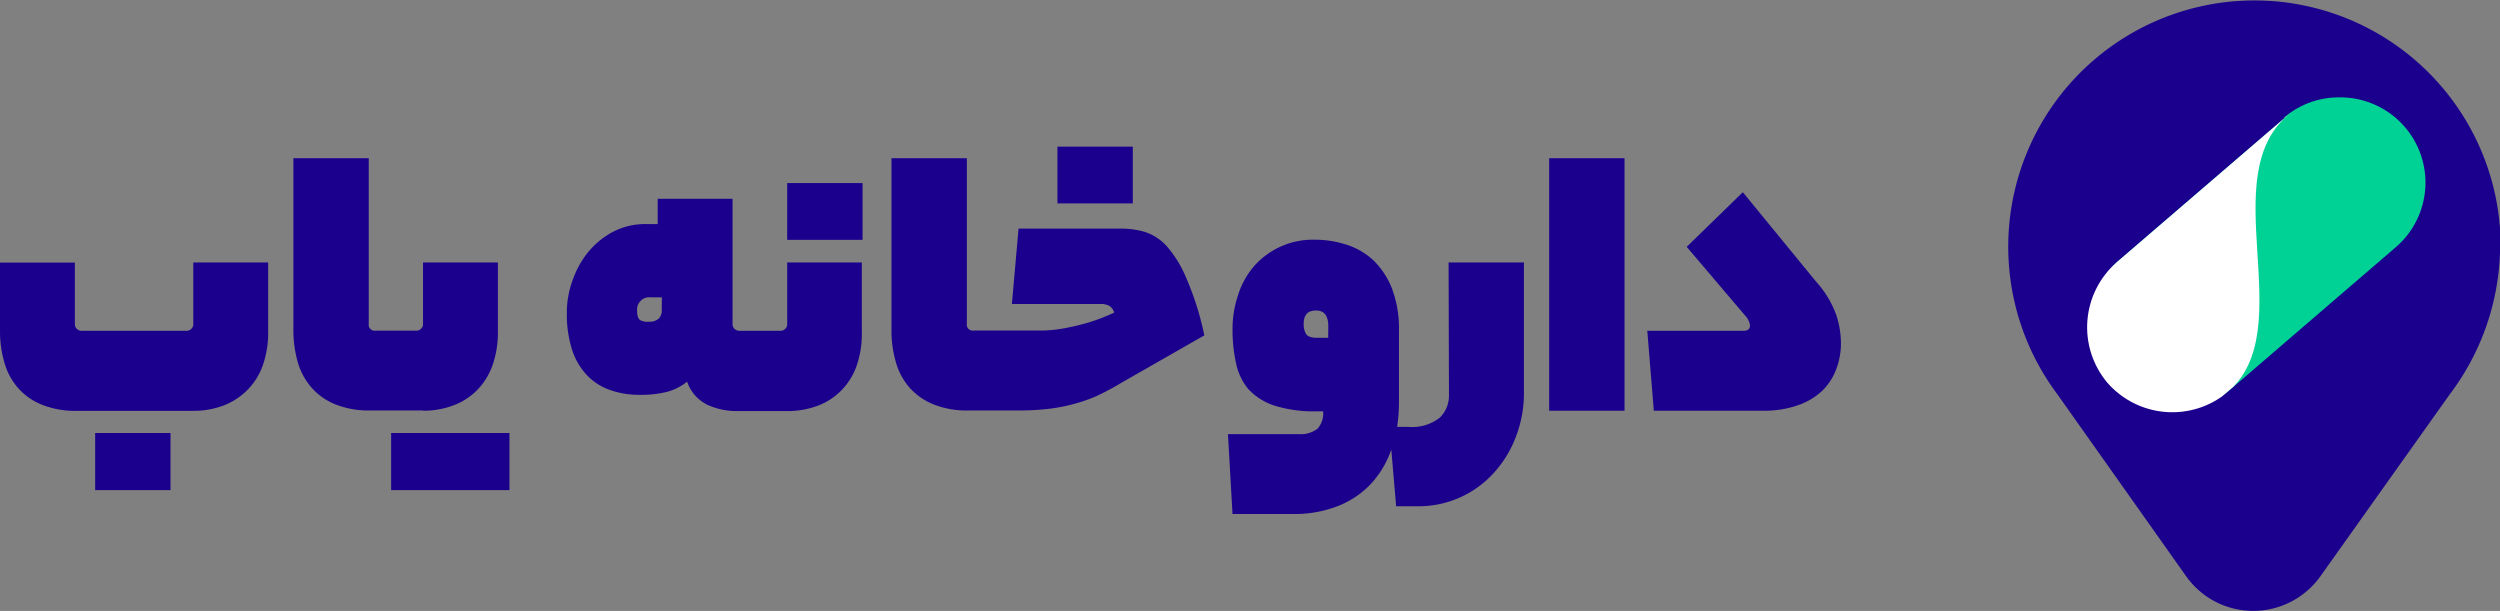
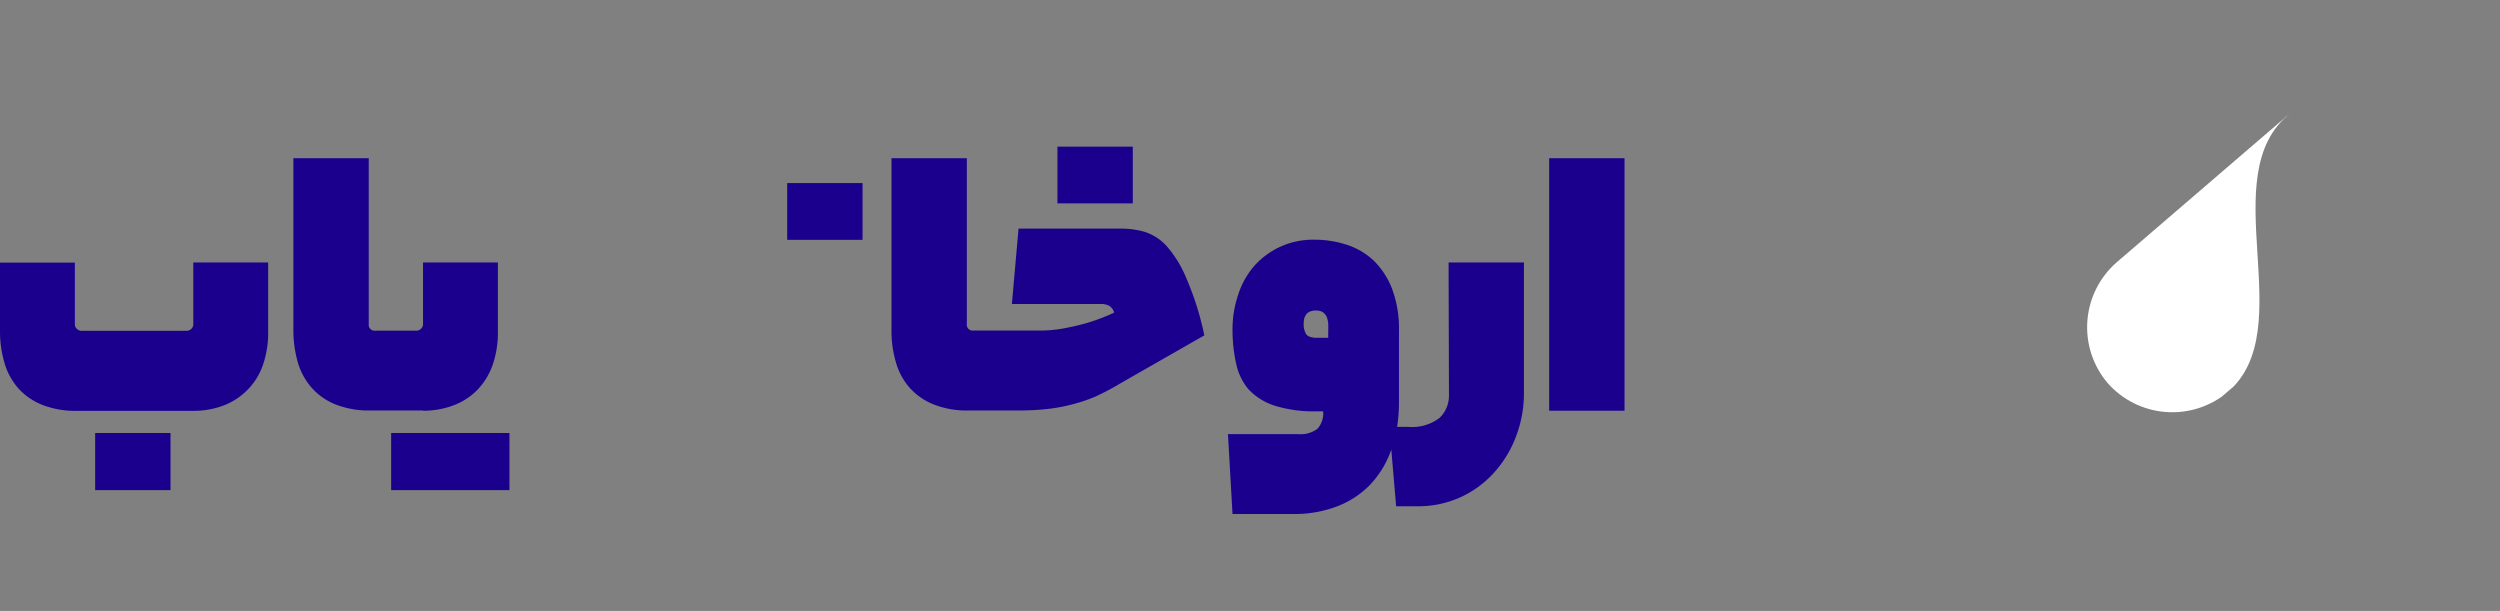
<svg xmlns="http://www.w3.org/2000/svg" viewBox="0 0 203.06 49.62">
  <rect x="0" y="0" width="203.06" height="49.62" fill="#808080" stroke="none" />
  <defs>
    <style>.cls-1{fill:none;}.cls-2{fill:#1b008e;}.cls-3{fill:#00d296;}.cls-4{clip-path:url(#clip-path);}.cls-5{fill:#fff;}</style>
    <clipPath id="clip-path">
      <path id="SVGID" class="cls-1" d="M185.58,9.57,171.92,21.31a7,7,0,0,0-.75,9.78h0a7,7,0,0,0,9.78.75c6-5.12-1.29-17.64,5.08-22.64l-.41.32" />
    </clipPath>
  </defs>
  <g id="Layer_2" data-name="Layer 2">
    <g id="Layer_1-2" data-name="Layer 1">
-       <path class="cls-2" d="M203.06,20.56A20.17,20.17,0,0,1,199,32L188.47,46.81a6.7,6.7,0,0,1-9.32,1.58,6.77,6.77,0,0,1-1.58-1.58L167.09,32h0a20,20,0,1,1,36-13v1.51" />
-       <path id="SVGID-2" class="cls-3" d="M185.58,9.57,171.92,21.31a6.94,6.94,0,0,0,9,10.53h0L194.57,20.1A6.92,6.92,0,0,0,190,7.91a6.82,6.82,0,0,0-4.5,1.66" />
      <g class="cls-4">
        <rect class="cls-5" x="167.94" y="15.55" width="25.49" height="14.22" transform="translate(28.75 123.04) rotate(-40.6)" />
      </g>
      <path class="cls-2" d="M15.7,26.33a.51.51,0,0,1-.17.39.53.53,0,0,1-.37.15H6.66a.59.59,0,0,1-.41-.15.51.51,0,0,1-.17-.39v-5H0v5.55a9.05,9.05,0,0,0,.34,2.51,5.4,5.4,0,0,0,1.07,2.06,5.14,5.14,0,0,0,1.94,1.4,7.27,7.27,0,0,0,2.94.52H15.7a6.8,6.8,0,0,0,2.42-.42,5.49,5.49,0,0,0,1.93-1.23,5.42,5.42,0,0,0,1.28-2,8,8,0,0,0,.45-2.82V21.32H15.7Z" />
      <rect class="cls-2" x="7.73" y="35.17" width="6.12" height="4.64" />
      <rect class="cls-2" x="31.77" y="35.17" width="9.61" height="4.64" />
      <path class="cls-2" d="M34.36,33.36a6.89,6.89,0,0,0,2.43-.42,5.28,5.28,0,0,0,1.94-1.23,5.51,5.51,0,0,0,1.26-2,8,8,0,0,0,.45-2.82V21.32H34.36v5a.51.51,0,0,1-.17.39.55.55,0,0,1-.37.15H30.49a.48.48,0,0,1-.54-.54V12.85H23.83v14a9.45,9.45,0,0,0,.34,2.51,5.42,5.42,0,0,0,1.08,2.06,5.1,5.1,0,0,0,1.93,1.4,7.33,7.33,0,0,0,2.94.52h4.24Z" />
-       <path class="cls-2" d="M63.94,26.33a.51.51,0,0,1-.17.39.53.53,0,0,1-.37.15H60.07a.59.59,0,0,1-.4-.15.51.51,0,0,1-.17-.39V16.15H53.42V18.2h-.94a5.62,5.62,0,0,0-2.71.64,6.6,6.6,0,0,0-2,1.64,7.51,7.51,0,0,0-1.27,2.31,7.63,7.63,0,0,0-.46,2.6,9.55,9.55,0,0,0,.42,3,5.44,5.44,0,0,0,1.21,2.08,4.72,4.72,0,0,0,1.89,1.21,7,7,0,0,0,2.4.39,8.77,8.77,0,0,0,2.13-.22A4.44,4.44,0,0,0,55.81,31a3.25,3.25,0,0,0,1.69,1.9,5.82,5.82,0,0,0,2.37.49h4.07a7,7,0,0,0,2.44-.42,5.32,5.32,0,0,0,1.93-1.23,5.51,5.51,0,0,0,1.26-2A8,8,0,0,0,70,26.87V21.32H63.94ZM53.75,25.22a.89.89,0,0,1-.25.66,1.12,1.12,0,0,1-.82.25A1.18,1.18,0,0,1,52,26c-.17-.11-.25-.36-.25-.74a1,1,0,0,1,1.11-1.11h.9Z" />
      <rect class="cls-2" x="63.94" y="14.87" width="6.12" height="4.61" />
      <rect class="cls-2" x="85.89" y="11.91" width="6.12" height="4.61" />
      <path class="cls-2" d="M94.77,20A4.13,4.13,0,0,0,93,18.84a6.76,6.76,0,0,0-1.9-.27H82.73l-.54,6.12h7.2a1.47,1.47,0,0,1,.71.15,1,1,0,0,1,.4.55,15.73,15.73,0,0,1-2.27.86c-.68.19-1.32.33-1.92.44a11.46,11.46,0,0,1-1.71.16c-.55,0-1.11,0-1.67,0H79.07a.48.48,0,0,1-.54-.54V12.85H72.41v14a9.05,9.05,0,0,0,.34,2.51,5.4,5.4,0,0,0,1.07,2.06,5.22,5.22,0,0,0,1.94,1.4,7.27,7.27,0,0,0,2.94.52h4a21,21,0,0,0,2.37-.12,13.91,13.91,0,0,0,2-.37A12.66,12.66,0,0,0,89,32.2a21.42,21.42,0,0,0,2-1.06l6.82-3.9a23.72,23.72,0,0,0-1.46-4.64A9.34,9.34,0,0,0,94.77,20Z" />
      <path class="cls-2" d="M117.69,32.08a2.49,2.49,0,0,1-.75,1.85,3.64,3.64,0,0,1-2.57.74h-.89a13.26,13.26,0,0,0,.15-2.05V26.87a9.25,9.25,0,0,0-.56-3.41,6.45,6.45,0,0,0-1.49-2.29,5.78,5.78,0,0,0-2.19-1.29,8.4,8.4,0,0,0-2.62-.41,6.37,6.37,0,0,0-4.93,2.17A6.7,6.7,0,0,0,100.55,24a8.66,8.66,0,0,0-.44,2.75,12.37,12.37,0,0,0,.29,2.76,4.73,4.73,0,0,0,1,2.1,5,5,0,0,0,2.1,1.33,10.67,10.67,0,0,0,3.43.47h.54a1.89,1.89,0,0,1-.45,1.41,2.27,2.27,0,0,1-1.57.44H99.74l.37,6.49h5a9.65,9.65,0,0,0,3.41-.59,7.45,7.45,0,0,0,2.71-1.73A7.88,7.88,0,0,0,113,36.54s0-.07,0-.1l.4,4.68h1.68a8.23,8.23,0,0,0,6.28-2.74,9.11,9.11,0,0,0,1.78-2.94,9.82,9.82,0,0,0,.64-3.56V21.32h-6.12Zm-9.81-4.64H107c-.47,0-.77-.1-.91-.3a1.53,1.53,0,0,1-.2-.84c0-.72.33-1.08,1-1.08s1,.43,1,1.28Z" />
      <rect class="cls-2" x="125.83" y="12.85" width="6.12" height="20.51" />
-       <path class="cls-2" d="M149.14,25.56a8.17,8.17,0,0,0-1.66-2.72l-5.92-7.23L137,20.05l4.77,5.61a1.36,1.36,0,0,1,.37.77c0,.3-.18.44-.54.44H133.8l.53,6.49h8.88a8.21,8.21,0,0,0,2.81-.44,5.45,5.45,0,0,0,2-1.19A4.74,4.74,0,0,0,149.14,30a5.9,5.9,0,0,0,.39-2.15A7.4,7.4,0,0,0,149.14,25.56Z" />
    </g>
  </g>
</svg>